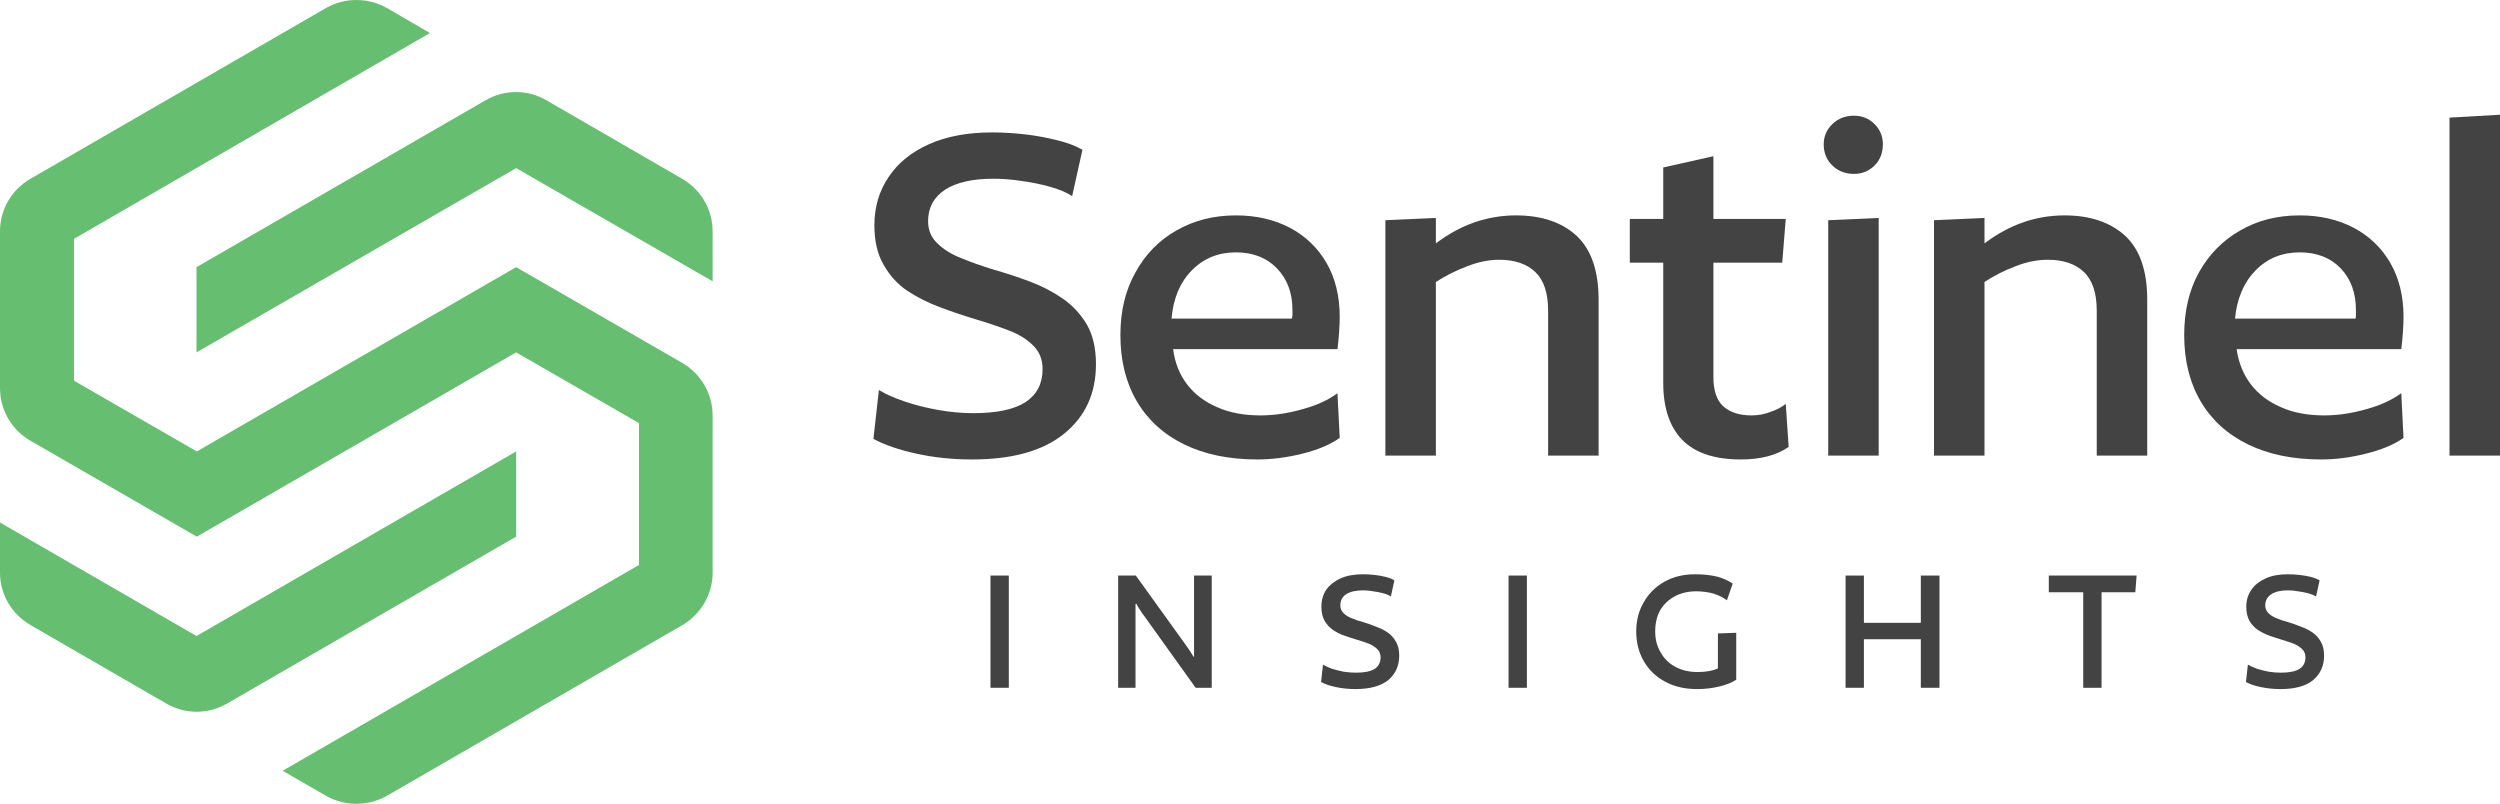
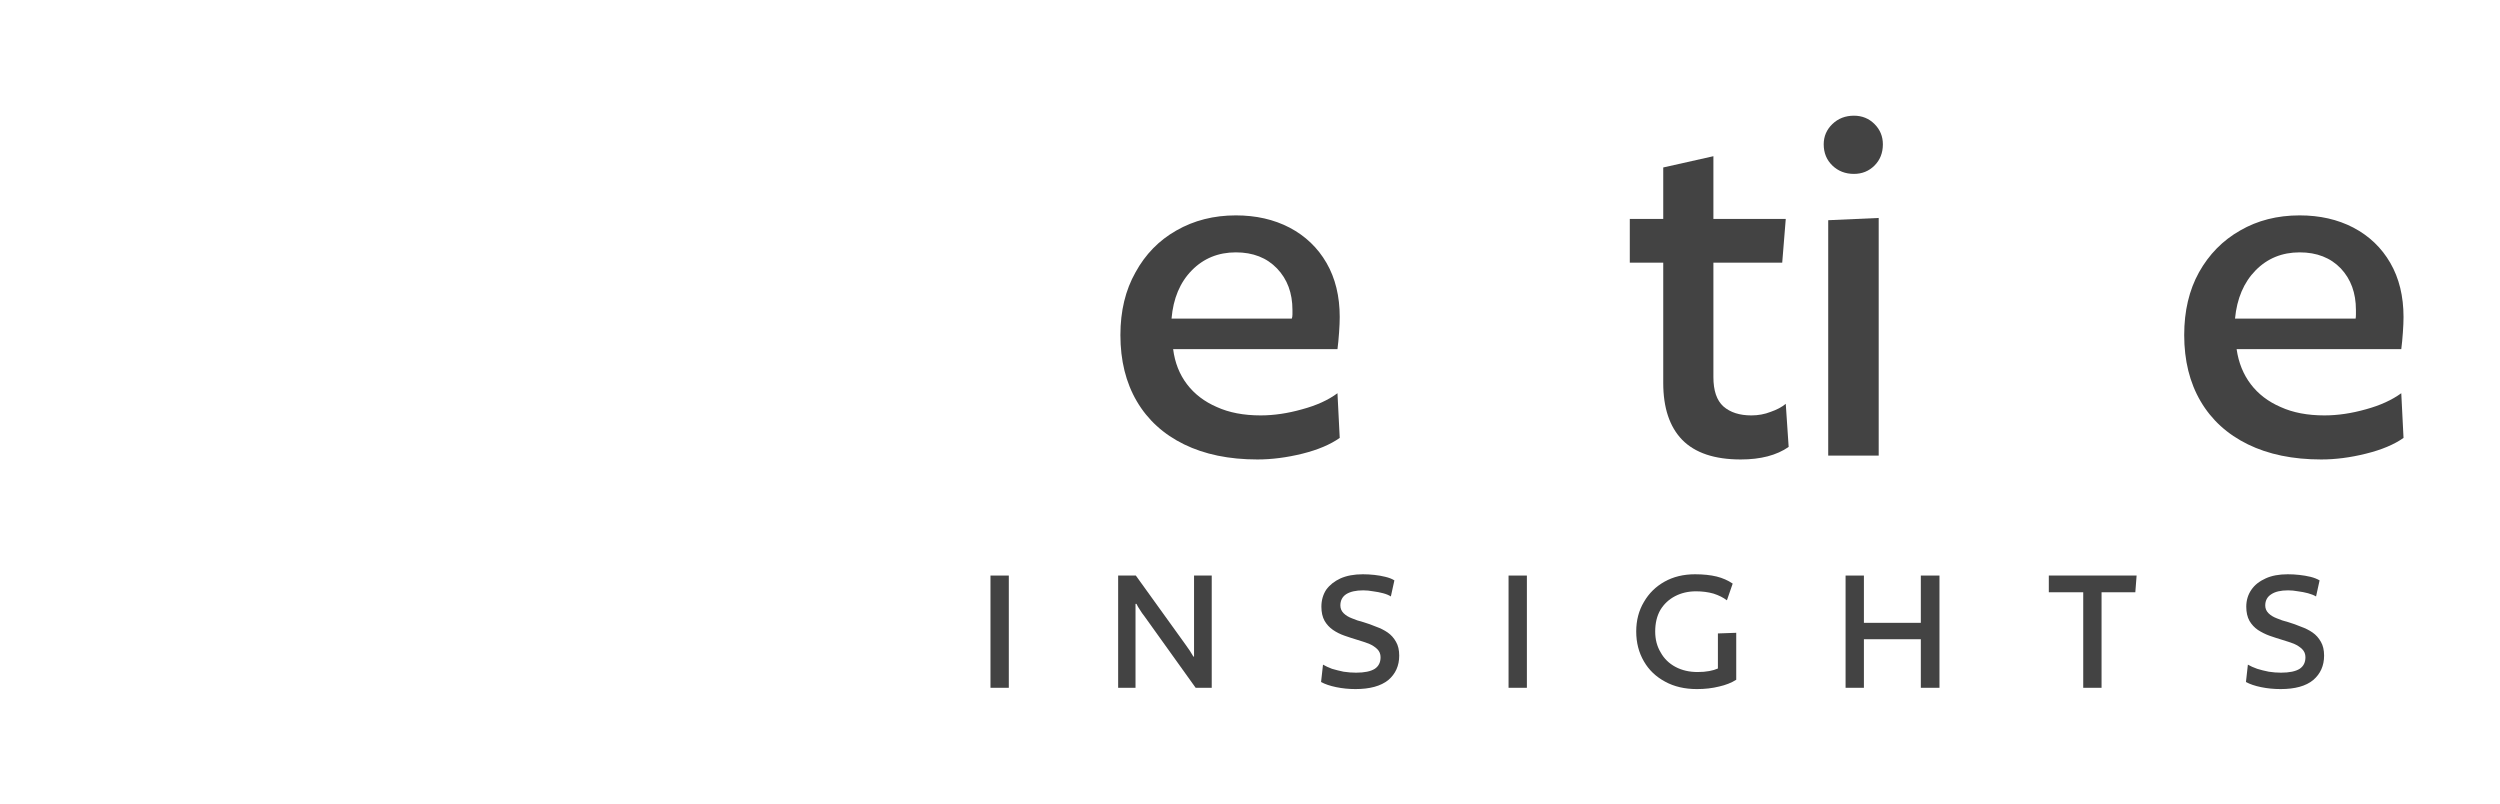
<svg xmlns="http://www.w3.org/2000/svg" width="777.4px" height="249.95px" viewBox="0 0 777.4 249.95" version="1.1">
  <g id="Group-3">
-     <path d="M336.6 46.575L333.4 60.975C331.667 59.842 329.367 58.875 326.5 58.075C323.633 57.275 320.7 56.675 317.7 56.275C314.7 55.809 311.767 55.575 308.9 55.575C302.433 55.575 297.433 56.709 293.9 58.975C290.367 61.308 288.6 64.575 288.6 68.775C288.6 71.575 289.567 73.875 291.5 75.675C293.367 77.542 295.833 79.075 298.9 80.275C301.967 81.542 305.367 82.742 309.1 83.875C312.833 84.942 316.567 86.175 320.3 87.575C324.033 88.975 327.433 90.742 330.5 92.875C333.566 95.008 336.066 97.709 338 100.975C339.866 104.242 340.8 108.342 340.8 113.275C340.8 122.275 337.533 129.442 331 134.775C324.466 140.176 314.866 142.875 302.2 142.875C296.2 142.875 290.466 142.275 285 141.075C279.533 139.875 275.066 138.342 271.6 136.475L273.3 121.275C275.5 122.609 278.2 123.809 281.4 124.875C284.533 125.942 287.966 126.809 291.7 127.476C295.366 128.142 299.033 128.476 302.7 128.476C310.033 128.476 315.466 127.309 319 124.976C322.466 122.642 324.2 119.242 324.2 114.776C324.2 111.842 323.266 109.442 321.4 107.576C319.533 105.642 317.066 104.076 314 102.876C310.933 101.676 307.5 100.509 303.7 99.376C299.9 98.242 296.133 96.976 292.4 95.576C288.666 94.175 285.266 92.476 282.2 90.476C279.133 88.409 276.666 85.709 274.8 82.376C272.866 79.109 271.9 75.009 271.9 70.075C271.9 64.409 273.366 59.409 276.3 55.075C279.166 50.742 283.333 47.342 288.8 44.876C294.266 42.409 300.833 41.175 308.5 41.175C311.833 41.175 315.233 41.376 318.699 41.776C322.166 42.176 325.466 42.776 328.599 43.576C331.733 44.309 334.399 45.309 336.599 46.576L336.6 46.575Z" id="Shape" fill="#434343" fill-rule="evenodd" stroke="none" />
    <path d="M415.9 108.575L364.8 108.575C365.333 112.775 366.767 116.408 369.1 119.475C371.433 122.542 374.533 124.908 378.4 126.575C382.2 128.309 386.733 129.175 392 129.175C396.133 129.175 400.433 128.542 404.9 127.275C409.367 126.075 413.033 124.409 415.9 122.275L416.6 136.175C413.667 138.242 409.8 139.875 405 141.075C400.133 142.275 395.467 142.875 391 142.875C382.2 142.875 374.6 141.309 368.2 138.175C361.8 135.042 356.9 130.575 353.5 124.775C350.1 118.975 348.4 112.109 348.4 104.175C348.4 96.709 349.967 90.209 353.1 84.675C356.167 79.075 360.4 74.742 365.8 71.675C371.267 68.542 377.433 66.975 384.3 66.975C390.567 66.975 396.133 68.242 401 70.775C405.933 73.375 409.767 77.042 412.5 81.775C415.233 86.509 416.6 92.109 416.6 98.575C416.6 99.909 416.533 101.509 416.4 103.375C416.267 105.309 416.1 107.042 415.9 108.575L415.9 108.575ZM384.3 78.475C378.833 78.475 374.267 80.342 370.6 84.075C366.933 87.809 364.833 92.809 364.3 99.075L401.7 99.075C401.833 98.742 401.9 98.309 401.9 97.775C401.9 97.309 401.9 96.842 401.9 96.375C401.9 91.109 400.3 86.809 397.1 83.475C393.9 80.142 389.633 78.475 384.3 78.475L384.3 78.475Z" id="Shape" fill="#434343" fill-rule="evenodd" stroke="none" />
-     <path d="M497.1 141.675L481.4 141.675L481.4 96.575C481.4 91.108 480.067 87.108 477.4 84.575C474.733 82.041 471 80.775 466.2 80.775C463 80.775 459.7 81.442 456.3 82.775C452.9 84.041 449.633 85.675 446.5 87.675L446.5 141.675L430.8 141.675L430.8 68.475L446.5 67.775L446.5 75.675C450.5 72.675 454.567 70.475 458.7 69.075C462.833 67.675 467.067 66.975 471.4 66.975C479.333 66.975 485.6 69.075 490.2 73.275C494.8 77.541 497.1 84.175 497.1 93.175L497.1 141.675Z" id="Shape" fill="#434343" fill-rule="evenodd" stroke="none" />
    <path d="M555.3 68.075L554.2 81.675L532.8 81.675L532.8 117.275C532.8 121.475 533.833 124.509 535.9 126.375C538.033 128.242 540.933 129.176 544.6 129.176C546.733 129.176 548.733 128.809 550.6 128.075C552.533 127.409 554.1 126.575 555.3 125.575L556.2 138.975C552.467 141.575 547.5 142.875 541.3 142.875C533.167 142.875 527.1 140.842 523.1 136.775C519.167 132.708 517.2 126.808 517.2 119.075L517.2 81.675L506.8 81.675L506.8 68.075L517.2 68.075L517.2 52.075L532.8 48.575L532.8 68.075L555.3 68.075Z" id="Shape" fill="#434343" fill-rule="evenodd" stroke="none" />
    <path d="M576.5 35.975C579.033 35.975 581.167 36.842 582.9 38.575C584.633 40.309 585.5 42.409 585.5 44.875C585.5 47.542 584.633 49.742 582.9 51.475C581.167 53.209 579.033 54.075 576.5 54.075C573.833 54.075 571.6 53.209 569.8 51.475C568 49.742 567.1 47.542 567.1 44.875C567.1 42.409 568 40.309 569.8 38.575C571.6 36.842 573.833 35.975 576.5 35.975L576.5 35.975ZM584.2 67.775L584.2 141.675L568.5 141.675L568.5 68.475L584.2 67.775Z" id="Shape" fill="#434343" fill-rule="evenodd" stroke="none" />
-     <path d="M667.7 141.675L652 141.675L652 96.575C652 91.108 650.667 87.108 648 84.575C645.333 82.041 641.6 80.775 636.8 80.775C633.533 80.775 630.2 81.442 626.8 82.775C623.4 84.041 620.167 85.675 617.1 87.675L617.1 141.675L601.4 141.675L601.4 68.475L617.1 67.775L617.1 75.675C621.1 72.675 625.167 70.475 629.3 69.075C633.367 67.675 637.6 66.975 642 66.975C649.867 66.975 656.133 69.075 660.8 73.275C665.4 77.541 667.7 84.175 667.7 93.175L667.7 141.675Z" id="Shape" fill="#434343" fill-rule="evenodd" stroke="none" />
    <path d="M746.7 108.575L695.5 108.575C696.1 112.775 697.567 116.408 699.9 119.475C702.233 122.542 705.333 124.908 709.2 126.575C713 128.309 717.533 129.175 722.8 129.175C726.933 129.175 731.233 128.542 735.7 127.275C740.1 126.075 743.767 124.409 746.7 122.275L747.4 136.175C744.467 138.242 740.567 139.875 735.7 141.075C730.9 142.275 726.267 142.875 721.8 142.875C713 142.875 705.4 141.309 699 138.175C692.6 135.042 687.7 130.575 684.3 124.775C680.9 118.975 679.2 112.109 679.2 104.175C679.2 96.709 680.733 90.209 683.8 84.675C686.933 79.075 691.2 74.742 696.6 71.675C702 68.542 708.167 66.975 715.1 66.975C721.367 66.975 726.933 68.242 731.8 70.775C736.733 73.375 740.567 77.042 743.3 81.775C746.033 86.509 747.4 92.109 747.4 98.575C747.4 99.909 747.333 101.509 747.2 103.375C747.067 105.309 746.9 107.042 746.7 108.575L746.7 108.575ZM715.1 78.475C709.633 78.475 705.067 80.342 701.4 84.075C697.733 87.809 695.6 92.809 695 99.075L732.5 99.075C732.567 98.742 732.6 98.309 732.6 97.775C732.6 97.309 732.6 96.842 732.6 96.375C732.6 91.109 731.033 86.809 727.9 83.475C724.7 80.142 720.433 78.475 715.1 78.475L715.1 78.475Z" id="Shape" fill="#434343" fill-rule="evenodd" stroke="none" />
-     <path d="M777.4 35.675L777.4 141.675L761.7 141.675L761.7 36.575L777.4 35.675Z" id="Shape" fill="#434343" fill-rule="evenodd" stroke="none" />
    <g id="Group" transform="translate(308 178.575)">
      <path d="M5.7 0.4L5.7 35.3L0 35.3L0 0.4L5.7 0.4Z" id="Shape" fill="#434343" fill-rule="evenodd" stroke="none" />
      <path d="M68.8 0.4L68.8 35.3L63.8 35.3L47.9 13.1C47.367 12.434 46.9 11.767 46.5 11.1C46.033 10.434 45.667 9.8 45.4 9.2L45.1 9.2L45.1 35.3L39.7 35.3L39.7 0.401L45.2 0.401L60.6 21.8C61.067 22.467 61.533 23.134 62 23.8C62.4 24.467 62.767 25.067 63.1 25.601L63.3 25.601L63.3 0.401L68.8 0.4Z" id="Shape" fill="#434343" fill-rule="evenodd" stroke="none" />
      <path d="M125.6 1.9L124.5 6.9C123.9 6.5 123.1 6.167 122.1 5.9C121.1 5.634 120.067 5.434 119 5.3C117.934 5.1 116.9 5 115.9 5C113.634 5 111.867 5.4 110.6 6.2C109.4 7 108.8 8.167 108.8 9.7C108.8 10.633 109.134 11.433 109.8 12.1C110.467 12.767 111.333 13.3 112.4 13.7C113.467 14.167 114.667 14.567 116 14.9C117.333 15.3 118.633 15.767 119.9 16.3C121.234 16.767 122.433 17.367 123.5 18.1C124.567 18.834 125.433 19.8 126.1 21C126.767 22.133 127.1 23.567 127.1 25.3C127.1 28.433 125.967 30.967 123.7 32.9C121.367 34.767 117.967 35.7 113.5 35.7C111.433 35.7 109.433 35.5 107.5 35.1C105.567 34.7 104 34.167 102.8 33.5L103.4 28.1C104.2 28.567 105.133 29 106.2 29.4C107.333 29.733 108.533 30.033 109.8 30.3C111.134 30.5 112.433 30.6 113.7 30.6C116.3 30.6 118.234 30.2 119.5 29.4C120.7 28.6 121.3 27.4 121.3 25.8C121.3 24.8 120.967 23.967 120.3 23.3C119.634 22.633 118.767 22.067 117.7 21.6C116.634 21.2 115.434 20.8 114.1 20.4C112.767 20 111.434 19.567 110.1 19.1C108.767 18.634 107.567 18.033 106.5 17.3C105.434 16.567 104.567 15.633 103.9 14.5C103.234 13.3 102.9 11.833 102.9 10.1C102.9 8.1 103.4 6.333 104.4 4.8C105.467 3.333 106.934 2.167 108.8 1.3C110.734 0.433 113.067 0 115.8 0C116.934 0 118.134 0.067 119.4 0.2C120.6 0.333 121.734 0.533 122.8 0.8C123.934 1.067 124.867 1.433 125.6 1.9L125.6 1.9Z" id="Shape" fill="#434343" fill-rule="evenodd" stroke="none" />
      <path d="M166.8 0.4L166.8 35.3L161.1 35.3L161.1 0.4L166.8 0.4Z" id="Shape" fill="#434343" fill-rule="evenodd" stroke="none" />
      <path d="M230.8 2.9L229 8.1C227.867 7.234 226.467 6.534 224.8 6C223.134 5.534 221.334 5.3 219.4 5.3C217 5.3 214.834 5.8 212.9 6.8C210.967 7.8 209.434 9.234 208.3 11.1C207.234 12.967 206.7 15.2 206.7 17.8C206.7 20.267 207.267 22.434 208.4 24.3C209.467 26.234 211 27.734 213 28.8C215 29.867 217.3 30.4 219.9 30.4C221.234 30.4 222.434 30.3 223.5 30.1C224.567 29.9 225.467 29.634 226.2 29.3L226.2 18.4L231.9 18.2L231.9 32.8C230.433 33.734 228.667 34.434 226.6 34.901C224.467 35.434 222.167 35.701 219.7 35.701C215.9 35.701 212.6 34.934 209.8 33.401C206.933 31.867 204.733 29.767 203.2 27.101C201.6 24.367 200.8 21.267 200.8 17.8C200.8 14.334 201.6 11.267 203.2 8.601C204.733 5.934 206.867 3.834 209.6 2.301C212.333 0.767 215.5 0 219.1 0C221.633 0 223.867 0.234 225.8 0.7C227.667 1.167 229.333 1.9 230.8 2.9L230.8 2.9Z" id="Shape" fill="#434343" fill-rule="evenodd" stroke="none" />
      <path d="M295.1 0.4L295.1 35.3L289.3 35.3L289.3 20.2L271.6 20.2L271.6 35.3L265.9 35.3L265.9 0.4L271.6 0.4L271.6 15.1L289.3 15.1L289.3 0.4L295.1 0.4Z" id="Shape" fill="#434343" fill-rule="evenodd" stroke="none" />
      <path d="M345.5 35.3L339.8 35.3L339.8 5.6L329.1 5.6L329.1 0.4L356.4 0.4L356 5.6L345.5 5.6L345.5 35.3Z" id="Shape" fill="#434343" fill-rule="evenodd" stroke="none" />
      <path d="M413.3 1.9L412.2 6.9C411.533 6.5 410.7 6.167 409.7 5.9C408.7 5.634 407.667 5.434 406.6 5.3C405.533 5.1 404.5 5 403.5 5C401.233 5 399.5 5.4 398.3 6.2C397.033 7 396.4 8.167 396.4 9.7C396.4 10.633 396.734 11.433 397.4 12.1C398.067 12.767 398.933 13.3 400 13.7C401.067 14.167 402.267 14.567 403.6 14.9C404.933 15.3 406.233 15.767 407.5 16.3C408.833 16.767 410.033 17.367 411.1 18.1C412.167 18.834 413.033 19.8 413.7 21C414.367 22.133 414.7 23.567 414.7 25.3C414.7 28.433 413.567 30.967 411.3 32.9C409.033 34.767 405.667 35.7 401.2 35.7C399.067 35.7 397.033 35.5 395.1 35.1C393.167 34.7 391.6 34.167 390.4 33.5L391 28.1C391.8 28.567 392.767 29 393.9 29.4C394.967 29.733 396.167 30.033 397.5 30.3C398.767 30.5 400.033 30.6 401.3 30.6C403.9 30.6 405.833 30.2 407.1 29.4C408.3 28.6 408.9 27.4 408.9 25.8C408.9 24.8 408.567 23.967 407.9 23.3C407.234 22.633 406.367 22.067 405.3 21.6C404.234 21.2 403.034 20.8 401.7 20.4C400.367 20 399.034 19.567 397.7 19.1C396.434 18.634 395.234 18.033 394.1 17.3C393.034 16.567 392.167 15.633 391.5 14.5C390.834 13.3 390.5 11.833 390.5 10.1C390.5 8.1 391.034 6.333 392.1 4.8C393.1 3.333 394.567 2.167 396.5 1.3C398.367 0.433 400.667 0 403.4 0C404.6 0 405.8 0.067 407 0.2C408.2 0.333 409.367 0.533 410.5 0.8C411.567 1.067 412.5 1.433 413.3 1.9L413.3 1.9Z" id="Shape" fill="#434343" fill-rule="evenodd" stroke="none" />
    </g>
-     <path d="M221.6 129.275L221.6 178.075C221.6 184.775 218 190.975 212.2 194.375L120.3 247.475C114.4 250.775 107.2 250.775 101.4 247.475L87.9 239.675L198.7 175.675L198.7 131.575L160.5 109.575L61.2 166.875L9.5 137.075C3.6 133.675 0 127.475 0 120.675L0 71.875C0 65.175 3.6 58.975 9.5 55.575L101.4 2.475C107.2 -0.825 114.4 -0.825 120.3 2.475L133.7 10.275L23 74.275L23 118.375L61.2 140.375L160.5 83.075L212.2 112.875C218 116.275 221.6 122.475 221.6 129.275L221.6 129.275ZM160.5 166.875L70.6 218.775C64.7 222.175 57.6 222.175 51.7 218.775L9.5 194.375C3.6 190.975 0 184.775 0 178.075L0 162.475L61.1 197.775L160.5 140.375L160.5 166.875ZM221.6 71.975L221.6 87.475L160.5 52.275L61.1 109.575L61.1 83.075L151 31.175C156.9 27.776 164.1 27.776 169.9 31.175L212.1 55.575C218 58.975 221.6 65.175 221.6 71.975L221.6 71.975Z" id="Shape" fill="#66BE71" fill-rule="evenodd" stroke="none" />
  </g>
</svg>